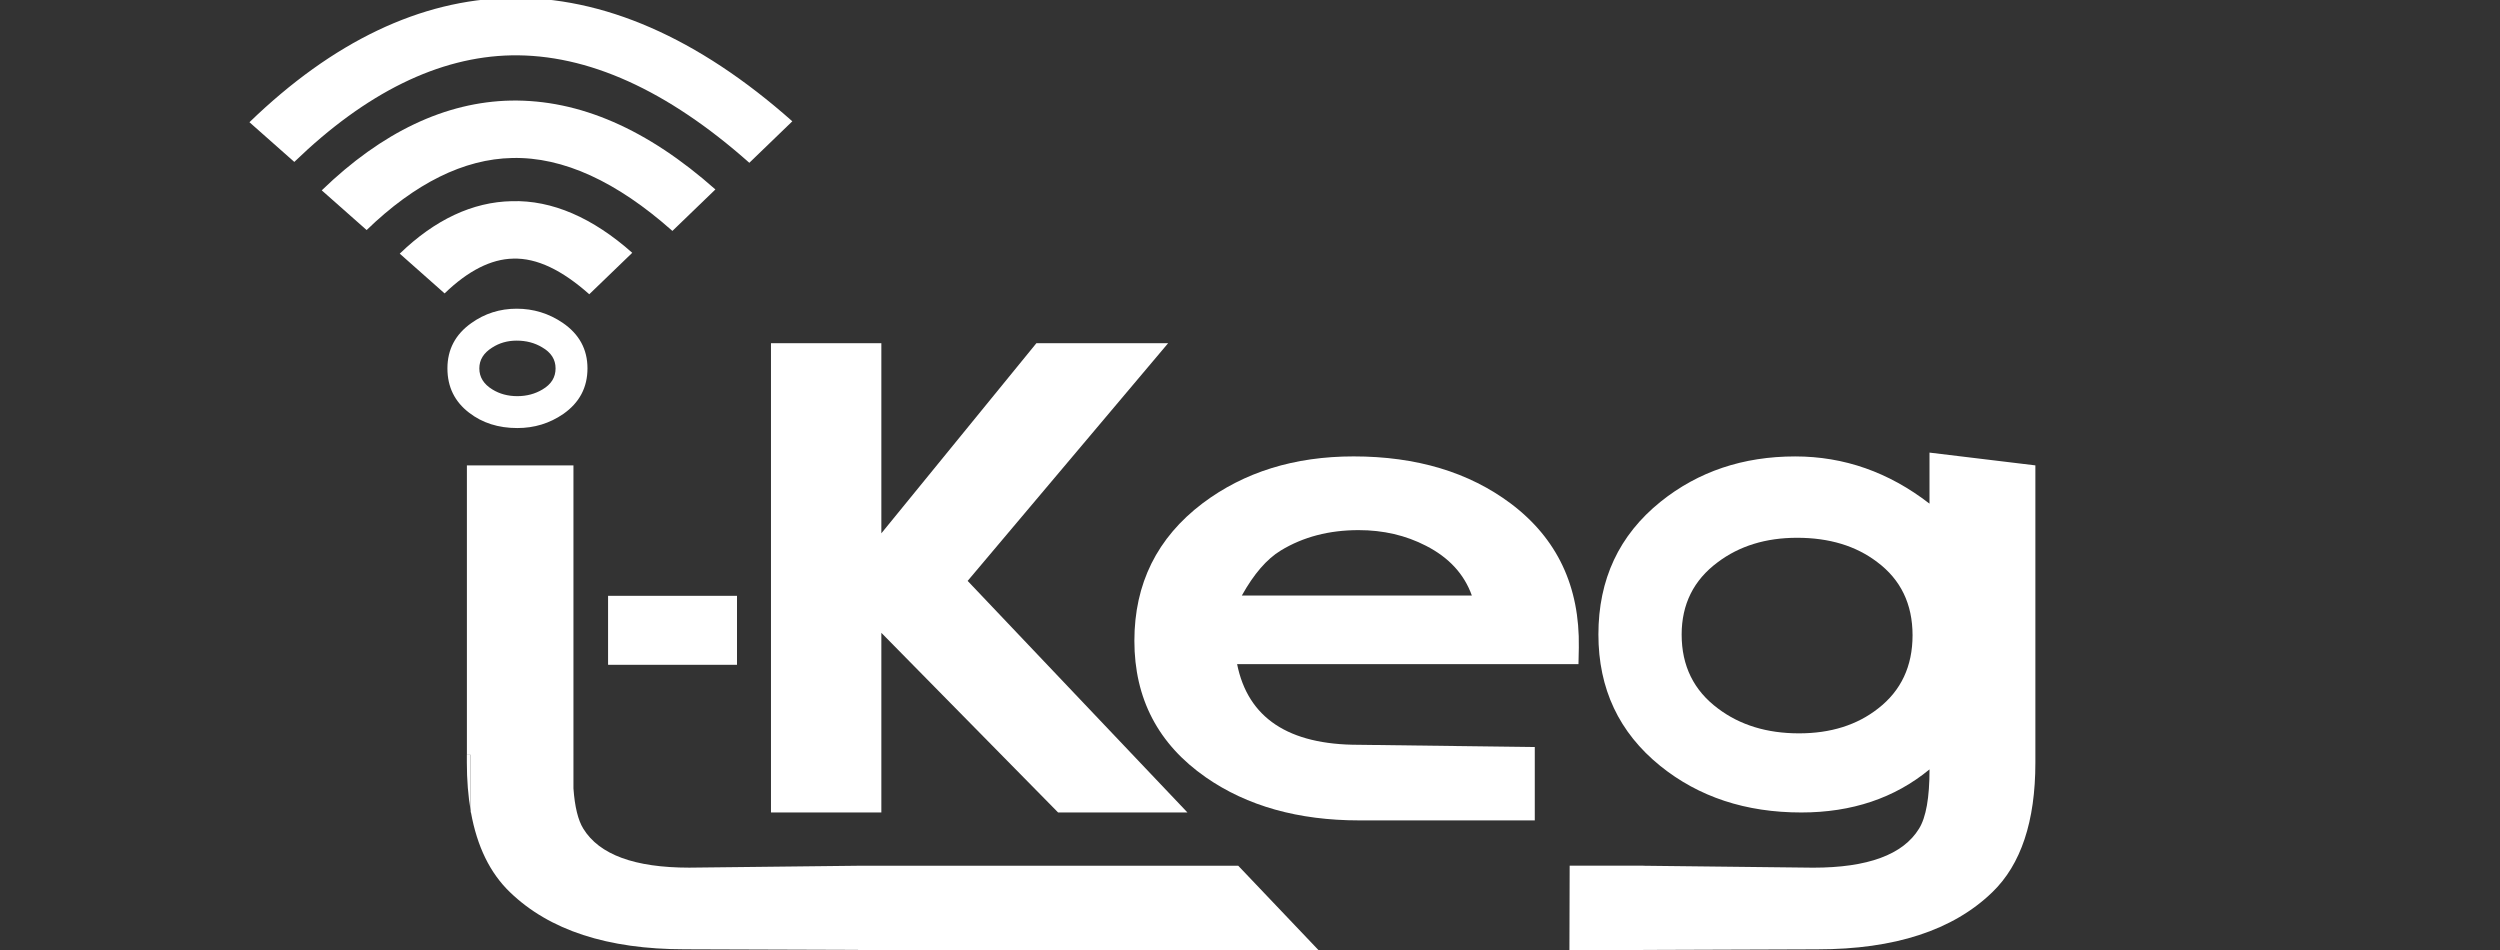
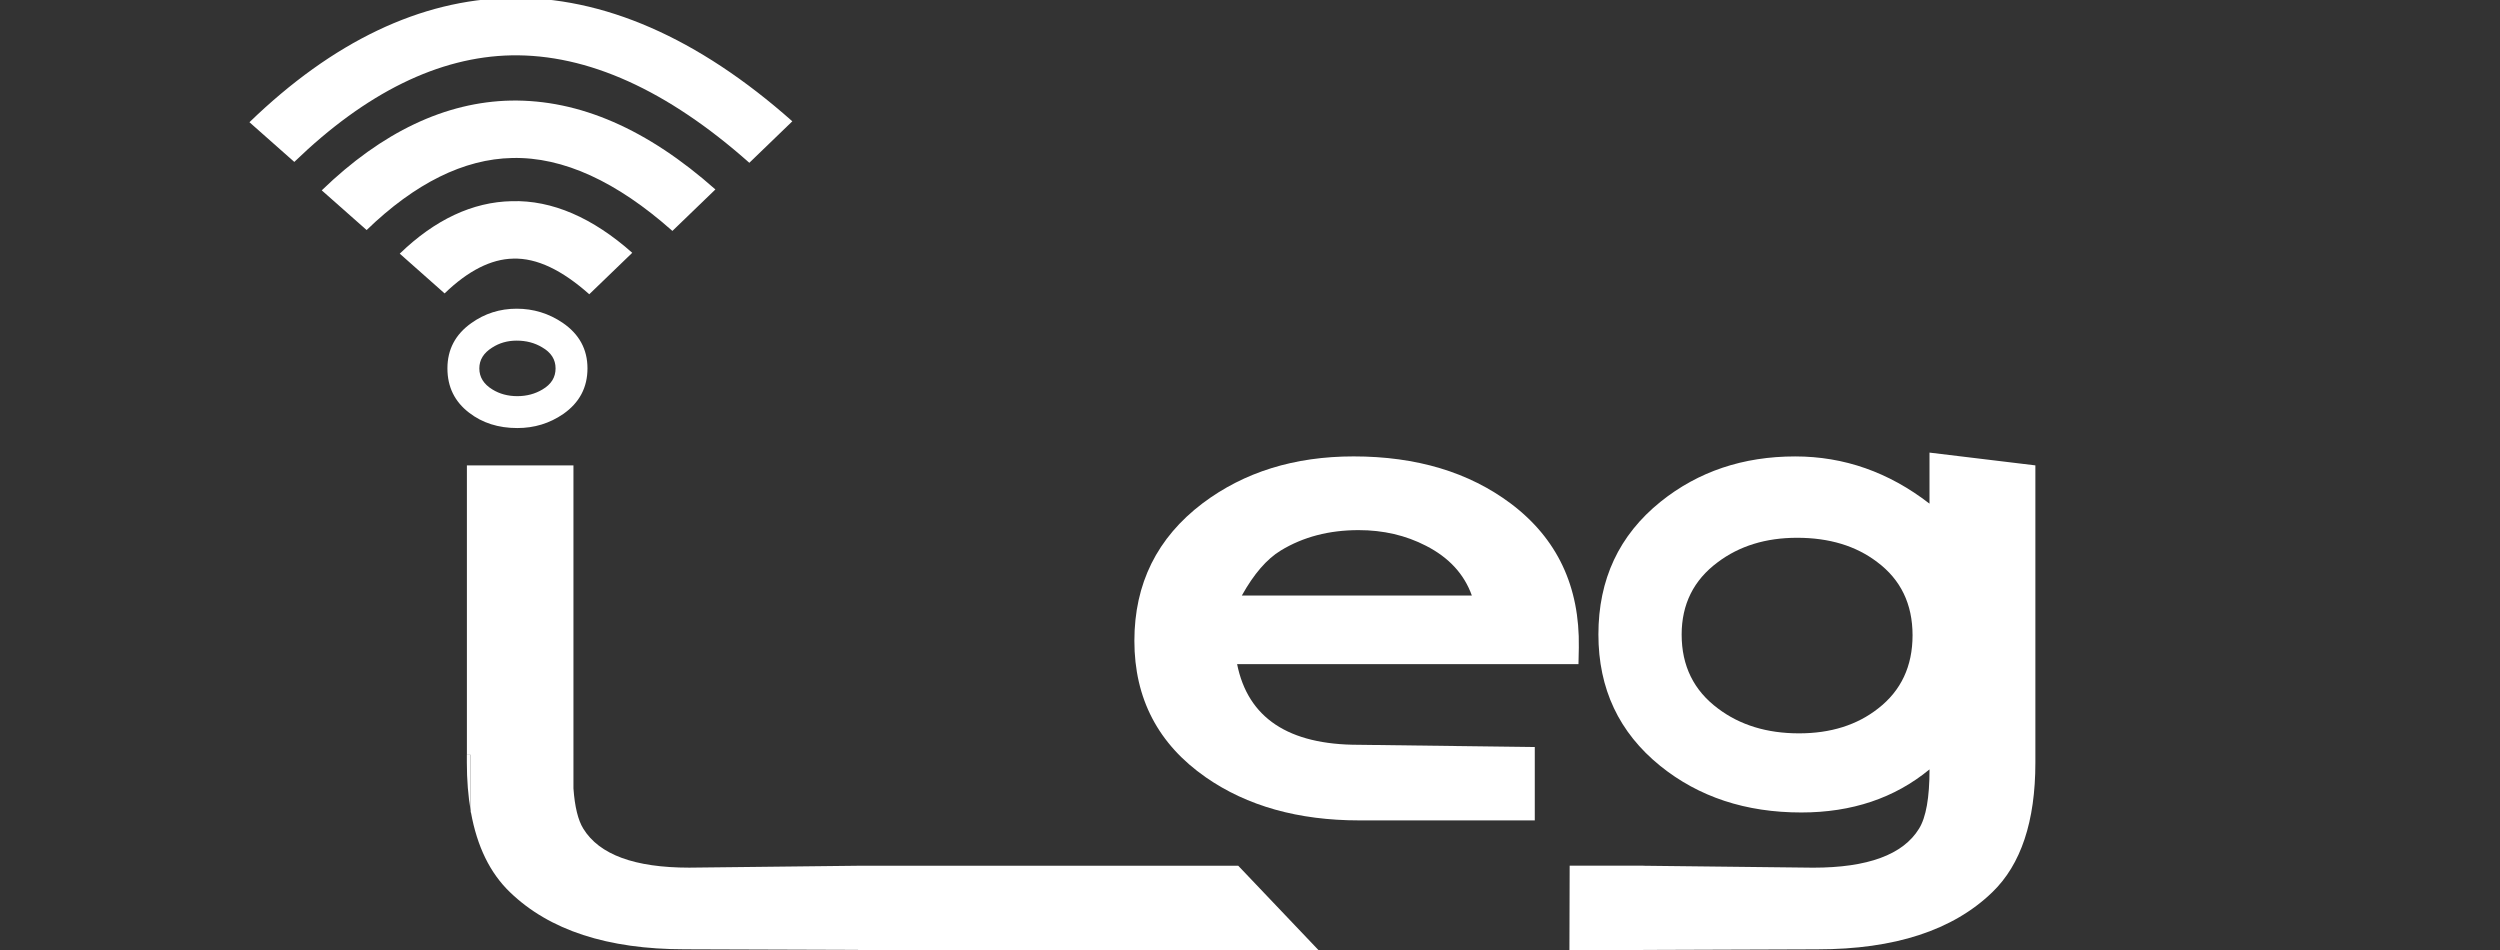
<svg xmlns="http://www.w3.org/2000/svg" version="1.1" id="Layer_1" x="0px" y="0px" width="100px" height="38px" viewBox="0 0 100 38" enable-background="new 0 0 100 38" xml:space="preserve">
  <rect x="0" y="0" width="100" height="38" fill="#333333" stroke="none" />
  <g>
-     <path fill="none" d="M57.039,21.83c-0.811-0.417-1.705-0.625-2.691-0.625c-1.185,0-2.222,0.271-3.115,0.816   c-0.562,0.34-1.081,0.938-1.557,1.801h9.201C58.57,22.961,57.957,22.299,57.039,21.83z" />
    <path fill="none" d="M19.696,15.578c0.289,0.179,0.621,0.268,0.996,0.268c0.374,0,0.71-0.089,1.008-0.268   c0.348-0.204,0.523-0.485,0.523-0.842s-0.179-0.637-0.536-0.842c-0.298-0.18-0.638-0.269-1.021-0.269   c-0.366,0-0.693,0.094-0.983,0.281c-0.34,0.212-0.51,0.489-0.51,0.829C19.173,15.084,19.347,15.365,19.696,15.578z" />
-     <path fill="none" d="M75.086,22.479c-0.852-0.646-1.918-0.969-3.202-0.969c-1.252,0-2.311,0.327-3.179,0.981   c-0.961,0.713-1.439,1.678-1.439,2.892c0,1.249,0.483,2.234,1.453,2.956c0.877,0.662,1.957,0.994,3.241,0.994   c1.267,0,2.322-0.332,3.164-0.994c0.92-0.713,1.378-1.69,1.378-2.93C76.502,24.161,76.031,23.186,75.086,22.479z" />
-     <rect x="24.323" y="23.833" fill="#FFFFFF" width="5.157" height="2.759" />
    <path fill="#FFFFFF" d="M18.675,30.193v-0.012h-0.001v0.325c0,0.696,0.052,1.338,0.153,1.925v-2.238H18.675z" />
    <path fill="#FFFFFF" d="M20.692,17.122c0.68,0,1.293-0.187,1.837-0.562c0.647-0.45,0.97-1.059,0.97-1.825s-0.332-1.373-0.996-1.825   c-0.553-0.374-1.166-0.562-1.837-0.562s-1.276,0.192-1.812,0.575c-0.638,0.451-0.957,1.055-0.957,1.812   c0,0.74,0.289,1.331,0.868,1.774C19.292,16.917,19.935,17.122,20.692,17.122z M19.683,13.906c0.29-0.188,0.617-0.281,0.983-0.281   c0.383,0,0.723,0.089,1.021,0.269c0.357,0.205,0.536,0.484,0.536,0.842s-0.175,0.638-0.523,0.842   c-0.298,0.179-0.634,0.268-1.008,0.268c-0.375,0-0.707-0.089-0.996-0.268c-0.349-0.212-0.523-0.494-0.523-0.842   C19.173,14.395,19.343,14.119,19.683,13.906z" />
-     <polygon fill="#FFFFFF" points="30.839,13.728 30.839,32.498 35.254,32.498 35.254,25.313 42.323,32.498 47.497,32.498    38.706,23.236 46.725,13.728 41.456,13.728 35.254,21.333 35.254,13.728  " />
    <path fill="#FFFFFF" d="M49.484,26.564h13.655l0.014-0.664c0.041-2.44-0.864-4.359-2.719-5.756   c-1.677-1.257-3.772-1.888-6.291-1.888c-2.365,0-4.377,0.625-6.038,1.875c-1.82,1.378-2.73,3.213-2.73,5.501   c0,2.313,0.953,4.135,2.858,5.461c1.65,1.147,3.697,1.723,6.139,1.723h7.019v-2.935l-7.043-0.089   C51.538,29.794,49.917,28.717,49.484,26.564z M51.23,22.021c0.896-0.545,1.933-0.816,3.115-0.816c0.987,0,1.883,0.208,2.692,0.625   c0.918,0.469,1.53,1.131,1.837,1.992h-9.201C50.152,22.961,50.671,22.361,51.23,22.021z" />
    <path fill="#FFFFFF" d="M77.18,18.104v2.042c-1.625-1.258-3.416-1.889-5.373-1.889c-2.084,0-3.879,0.604-5.385,1.813   c-1.658,1.336-2.486,3.104-2.486,5.309c0,2.169,0.823,3.922,2.475,5.258c1.54,1.242,3.419,1.862,5.64,1.862   c2.025,0,3.734-0.574,5.13-1.724c0,1.133-0.14,1.924-0.421,2.373c-0.638,1.039-2.051,1.559-4.235,1.559l-6.791-0.077v-0.002h-2.948   L62.777,38h2.953v-0.002l6.97-0.025c3.088,0,5.419-0.762,6.991-2.283c1.148-1.106,1.724-2.834,1.724-5.182V18.615L77.18,18.104z    M75.124,28.34c-0.842,0.662-1.897,0.994-3.164,0.994c-1.284,0-2.364-0.332-3.241-0.994c-0.97-0.722-1.453-1.707-1.453-2.956   c0-1.214,0.479-2.179,1.439-2.892c0.868-0.654,1.927-0.981,3.179-0.981c1.284,0,2.353,0.323,3.202,0.97   c0.945,0.705,1.416,1.682,1.416,2.931C76.502,26.648,76.044,27.627,75.124,28.34z" />
    <path fill="#FFFFFF" d="M34.37,34.629h-0.046v0.001l-6.755,0.076c-2.186,0-3.598-0.521-4.236-1.558   c-0.212-0.34-0.343-0.881-0.395-1.611V18.615h-4.262v11.566v0.014h0.152v2.238v0.064h0.01c0.245,1.361,0.764,2.424,1.559,3.189   c1.574,1.522,3.905,2.285,6.993,2.285l6.934,0.024V38h18.412l-3.207-3.371H34.37z" />
    <path fill="#FFFFFF" d="M29.973,6.512l1.72-1.66C27.919,1.503,24.11-0.152,20.4-0.083c-3.579,0.071-7.085,1.744-10.422,4.972   l1.794,1.588c2.865-2.771,5.785-4.205,8.681-4.263C23.498,2.158,26.693,3.601,29.973,6.512z" />
    <path fill="#FFFFFF" d="M26.896,9.237l1.72-1.659c-2.718-2.411-5.438-3.601-8.18-3.555c-2.611,0.052-5.157,1.259-7.566,3.591   l1.795,1.588c1.938-1.874,3.897-2.844,5.824-2.882C22.524,6.271,24.671,7.261,26.896,9.237z" />
    <path fill="#FFFFFF" d="M23.571,11.77l1.719-1.658c-1.58-1.402-3.208-2.114-4.82-2.065c-1.564,0.031-3.072,0.738-4.48,2.099   l1.794,1.59c0.936-0.905,1.858-1.373,2.74-1.391C21.478,10.314,22.484,10.806,23.571,11.77z" />
  </g>
</svg>